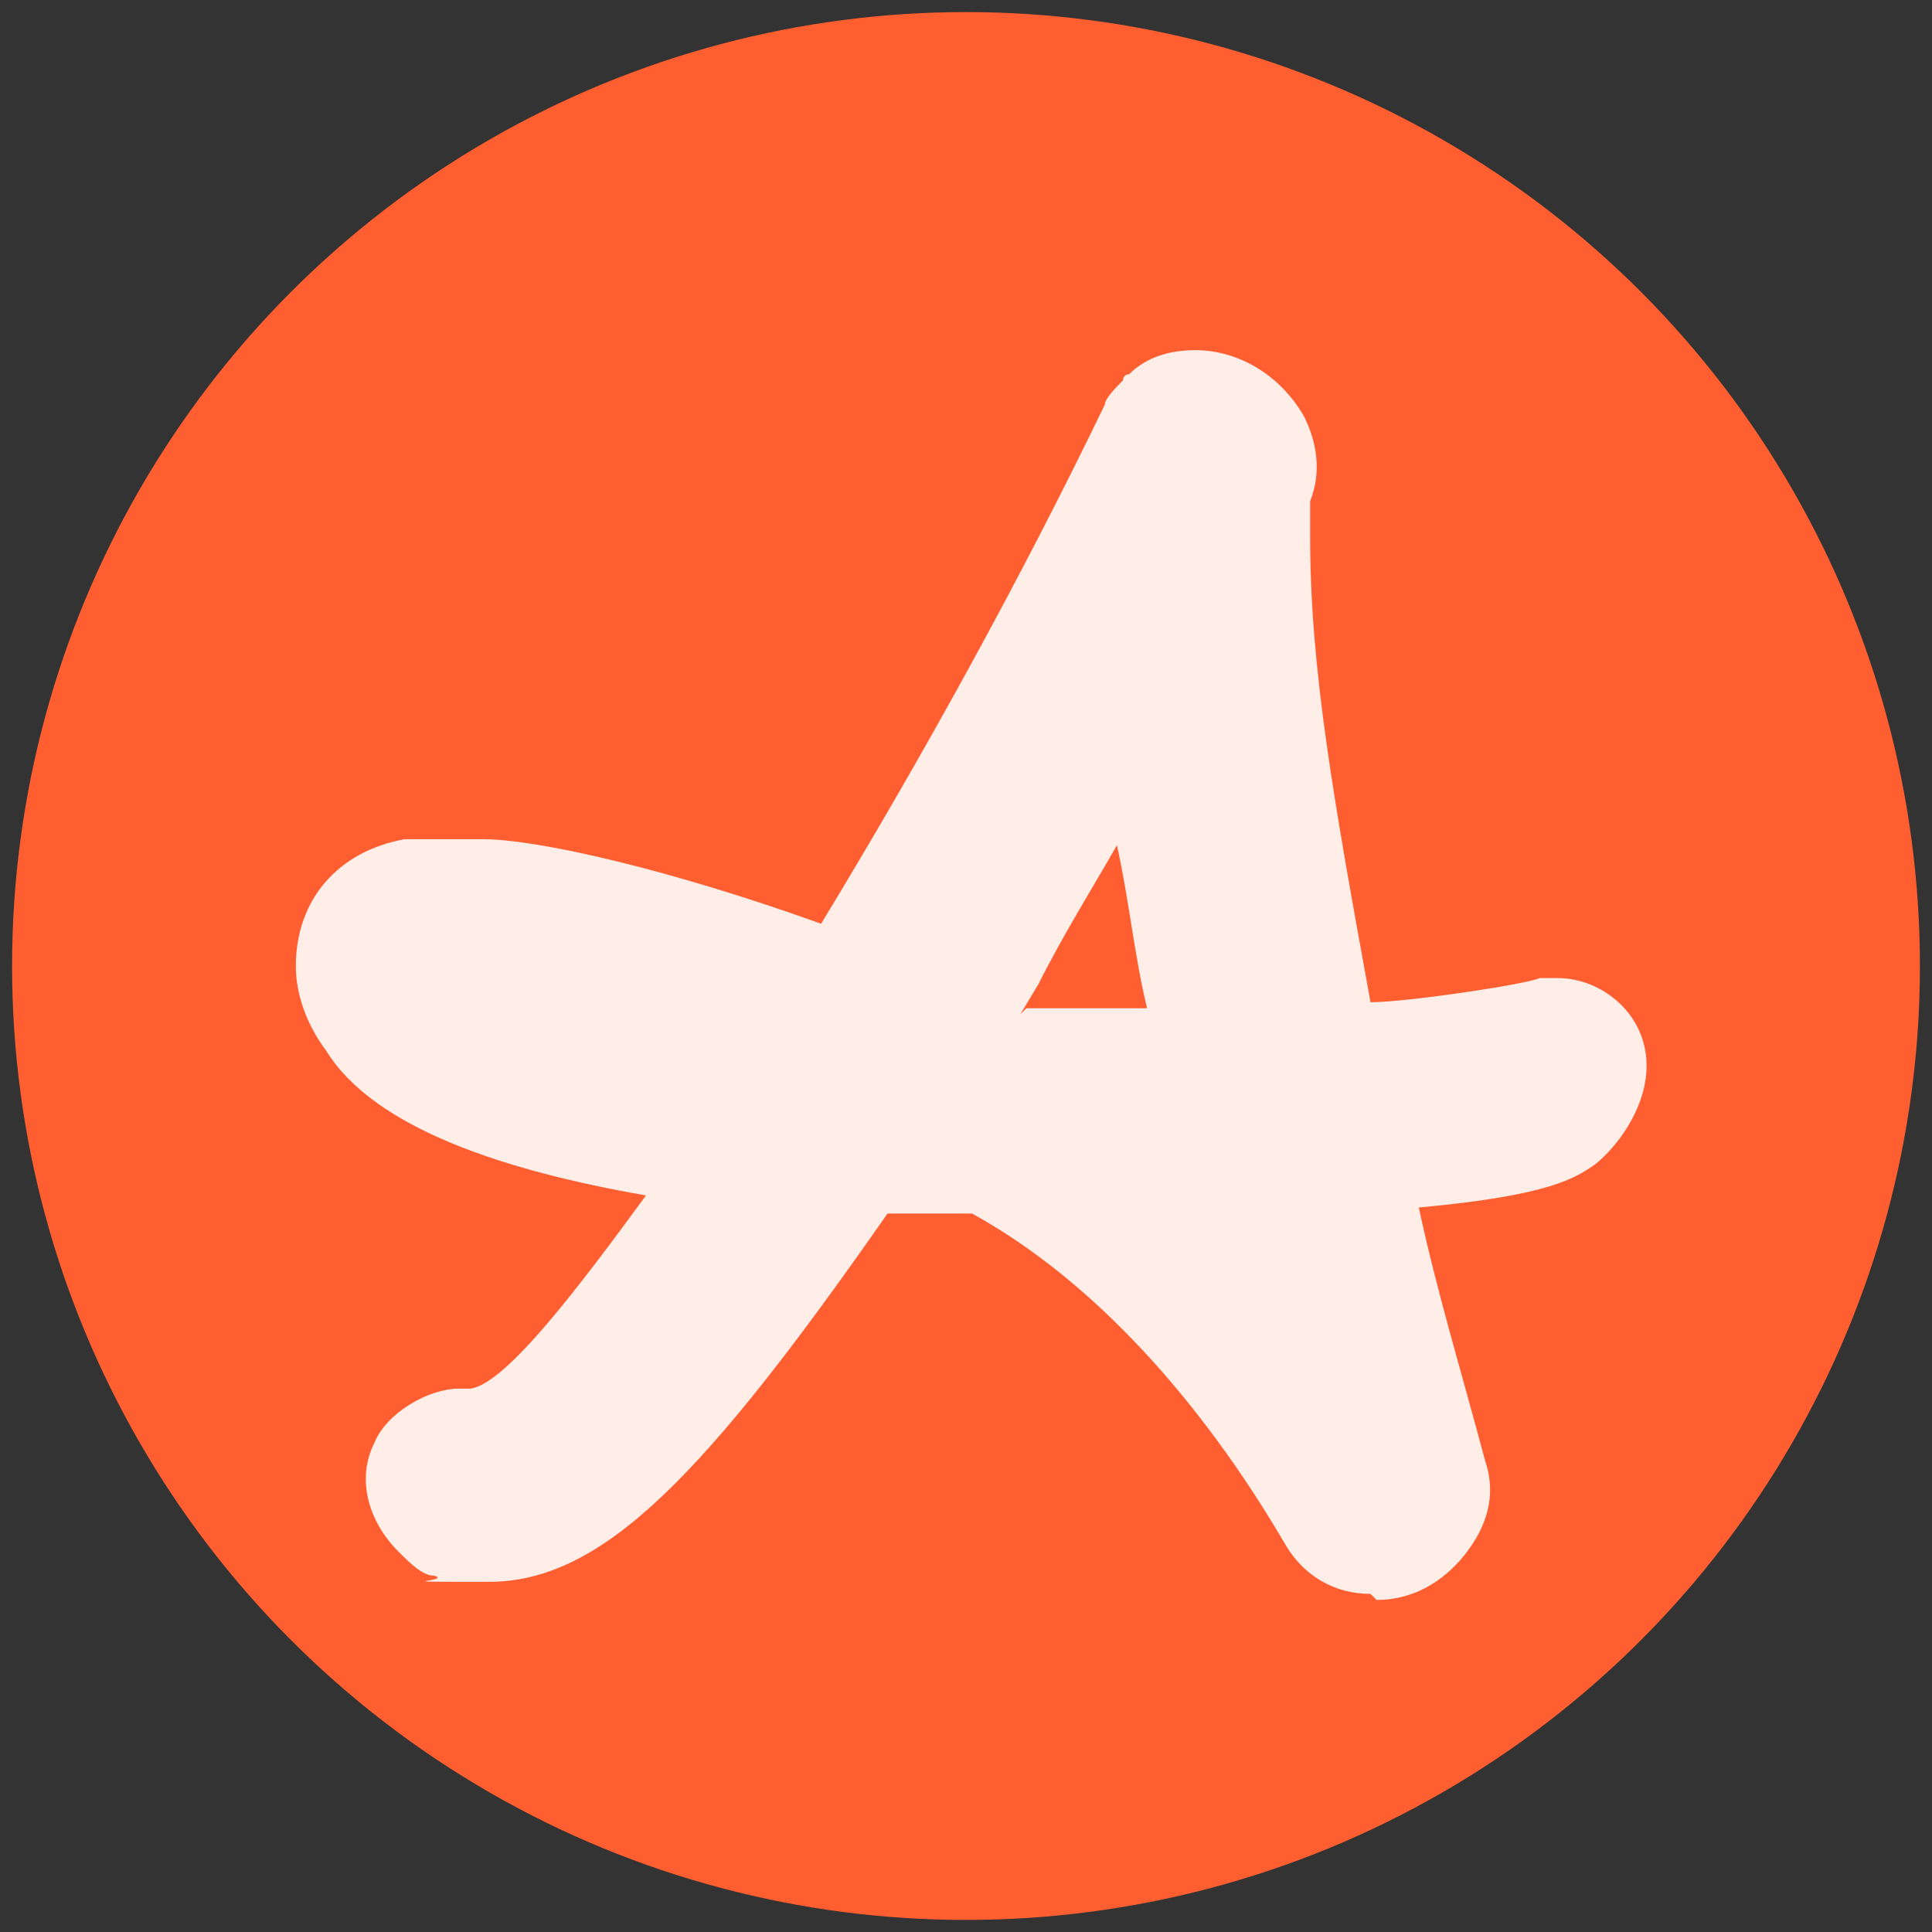
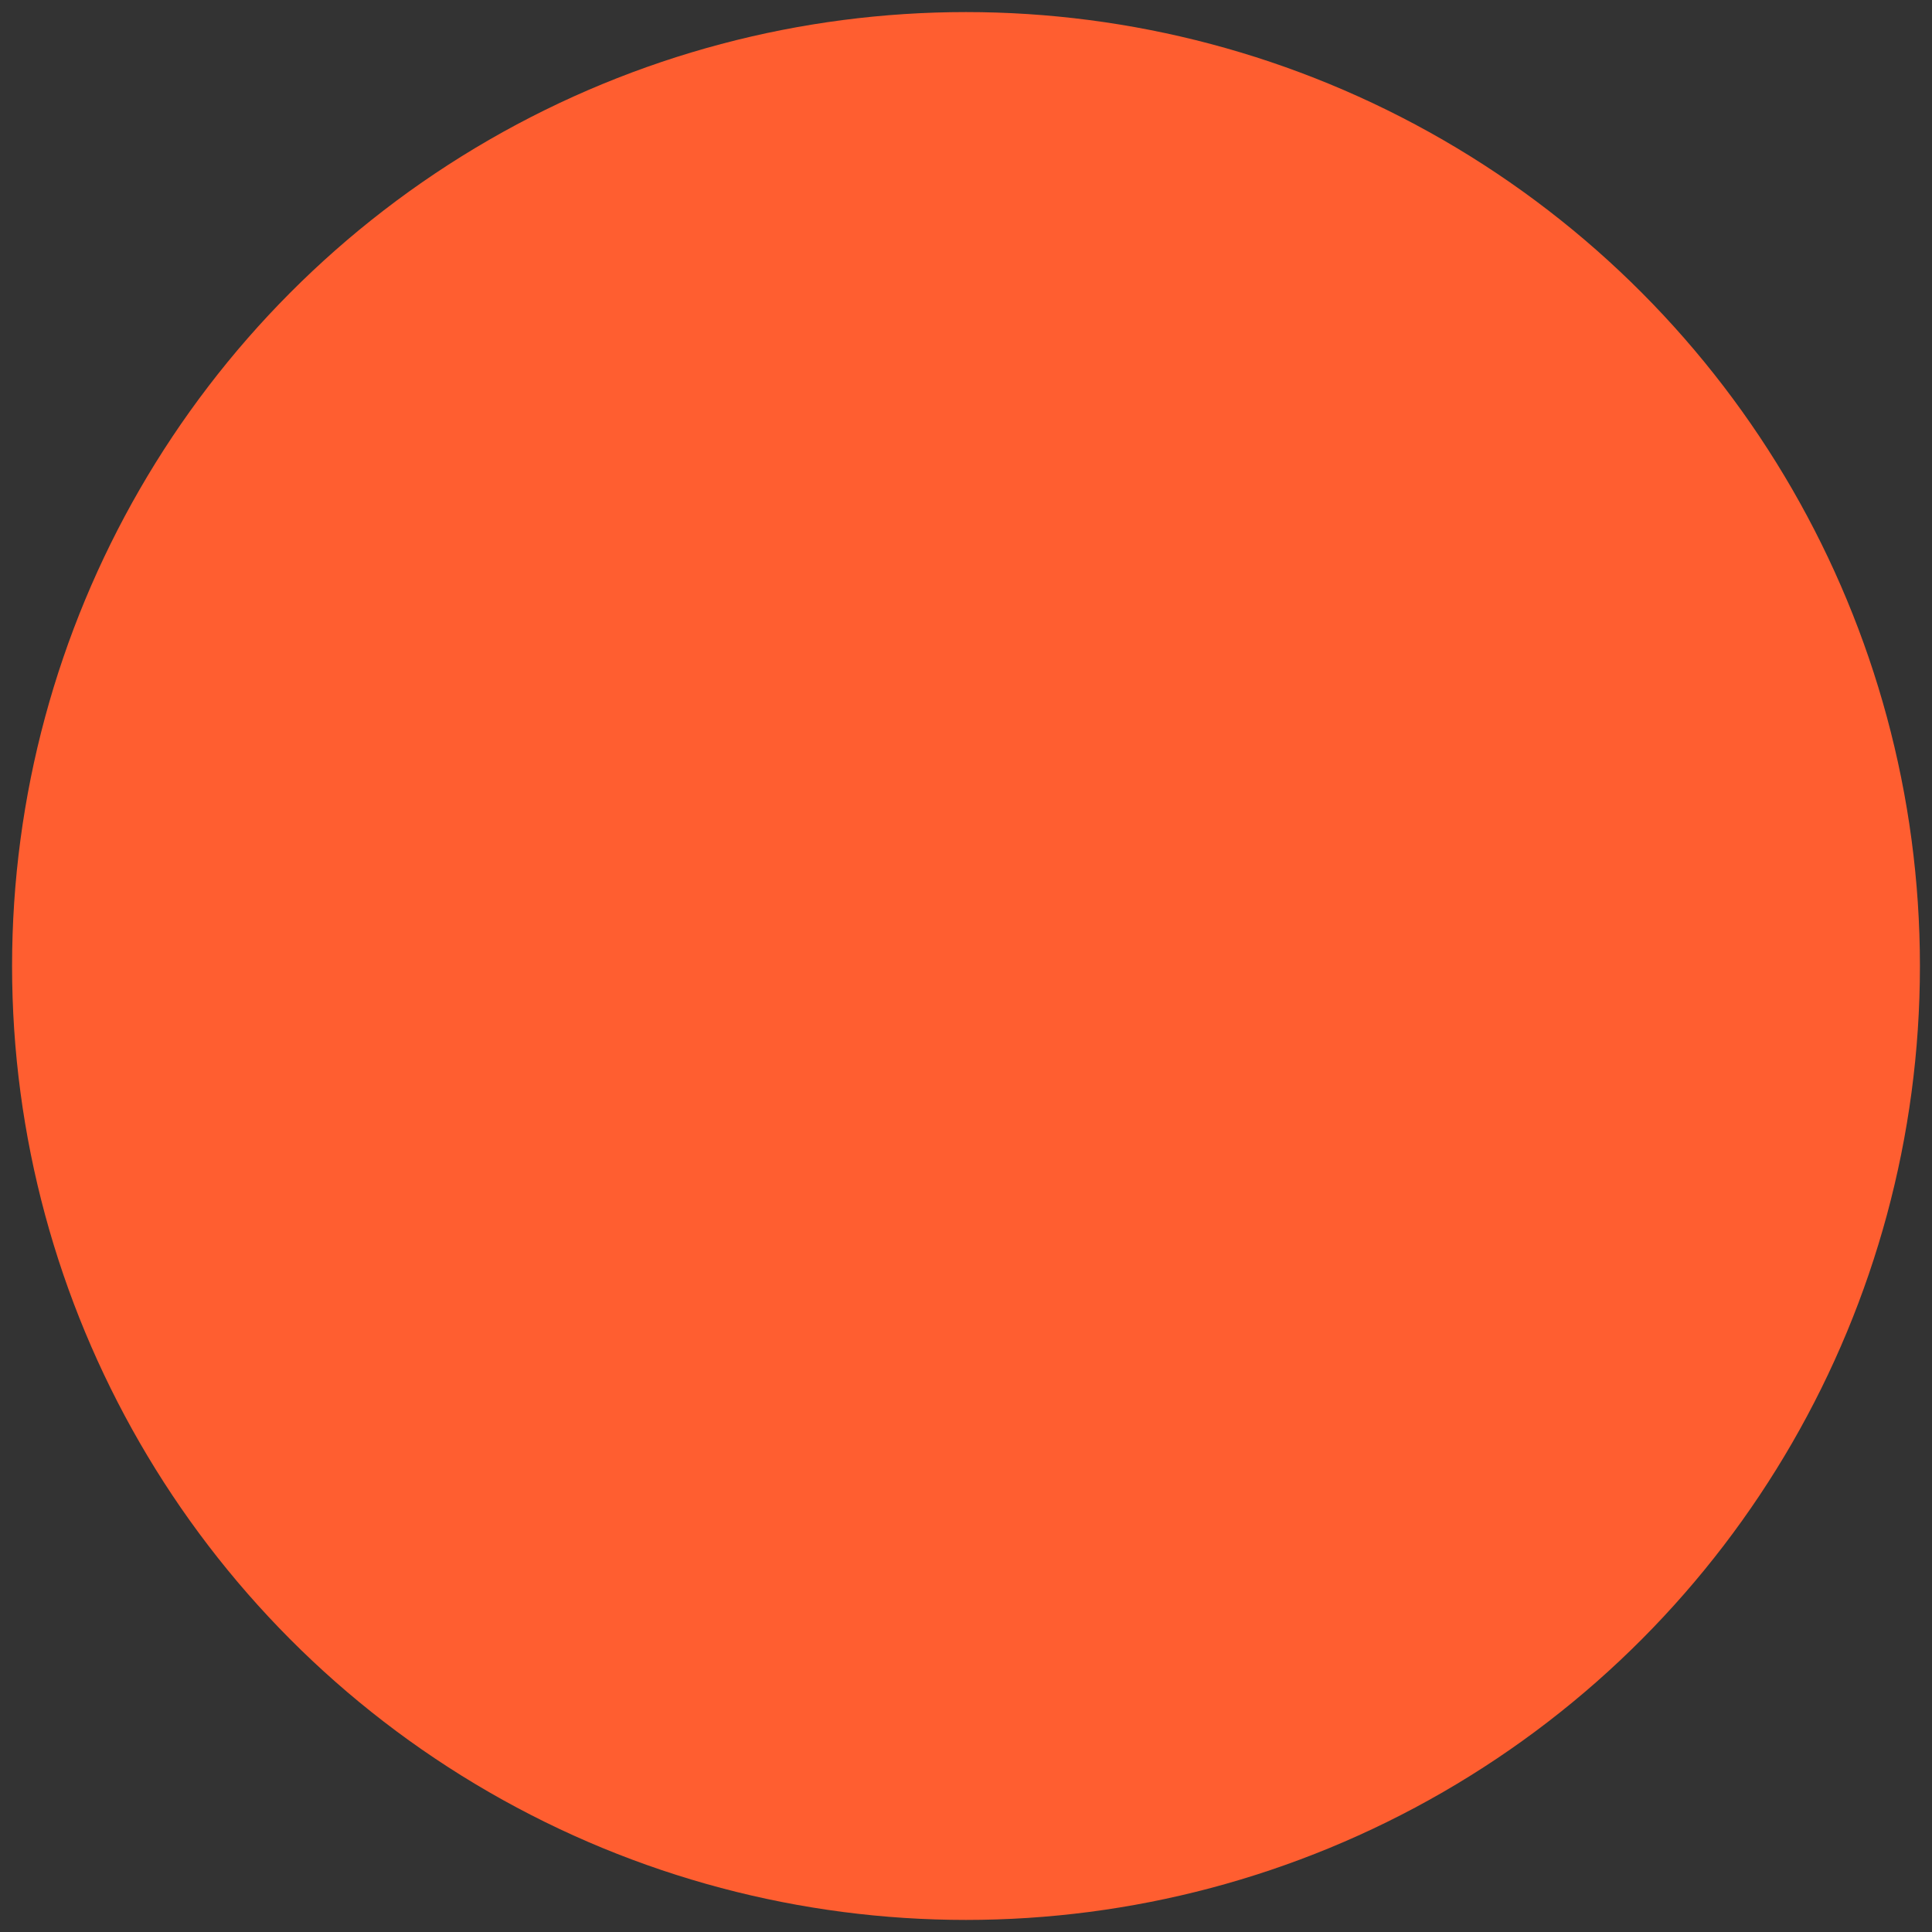
<svg xmlns="http://www.w3.org/2000/svg" id="Camada_1" version="1.1" viewBox="0 0 32 32">
  <rect x="0" y="0" width="32" height="32" fill="#333333" stroke="none" />
  <defs>
    <style>
      .st0 {
        fill: #ff5e30;
      }

      .st1 {
        fill: #ffeee8;
      }
    </style>
  </defs>
  <circle class="st0" cx="16" cy="16" r="15.8" />
  <g>
-     <path class="st1" d="M22.7,26.4c-.6,0-1.1-.3-1.4-.8-1.4-2.4-3.2-4.4-5.2-5.5-.5,0-1,0-1.4,0-3,4.3-4.7,6.1-6.6,6.1s-.6,0-.9-.1c-.2,0-.4-.2-.6-.4-.5-.5-.7-1.2-.4-1.8.2-.5.9-.9,1.4-.9s.1,0,.2,0c.6-.1,1.8-1.7,2.9-3.2-2.3-.4-4.5-1.1-5.3-2.4-.3-.4-.5-.9-.5-1.4,0-1.1.7-1.9,1.8-2.1.2,0,.4,0,.7,0s.4,0,.6,0c.9,0,3.1.5,5.6,1.4,1.7-2.8,3.3-5.7,4.7-8.6,0-.1.2-.3.3-.4,0,0,0-.1.1-.1.3-.3.7-.4,1.1-.4.7,0,1.4.4,1.8,1.1.2.4.3.9.1,1.4,0,.2,0,.4,0,.6,0,2.2.4,4.4,1,7.7.6,0,2.6-.3,2.8-.4,0,0,.2,0,.3,0,.6,0,1.2.4,1.4,1,.3.9-.4,1.8-.8,2.1-.3.2-.7.5-2.9.7.3,1.4.7,2.7,1.1,4.2.2.6,0,1.1-.3,1.5-.3.4-.8.8-1.5.8ZM17,16.7c.6,0,1.2,0,2,0,0,0,0,0,0,0-.2-.8-.3-1.8-.5-2.7-.4.7-.9,1.5-1.3,2.3l-.3.5h0Z" />
-     <path class="st1" d="M14.1,17c2.1-3.3,4-6.7,5.4-9.8h0s0,0,0,0h0c.2-.2.8.2.6.4h0c0,0,0,0,0,0,0,.3,0,.7,0,1,0,2.6.5,5.2,1.3,9.3,1.7-.2,4-.5,4.3-.5,0,0,0,.4-.3.5-.4.3-2.5.5-3.9.6.4,2.1,1,3.9,1.5,6,0,.1-.4.5-.6.2-1.5-2.6-3.7-4.9-6-6.1h0c-.9,0-1.7,0-2.5-.1-3.3,4.8-4.9,6.5-6.4,6-.1-.2-.2-.3,0-.3,1.6.1,3.6-2.9,5.6-5.8-4.2-.4-6.2-1.3-6.7-2-.1-.2-.2-.4-.2-.6,0-.3.2-.6.5-.6.3,0,.6,0,1,0,.9,0,3.5.6,6.4,1.8ZM13.5,17.9l.4-.6c-2.8-1.3-5-1.6-5.9-1.7-.2,0-1.3,0-1.1.5.4.6,3.5,1.5,6.5,1.8ZM14.6,17.6c0,.1-.2.3-.3.4.4,0,.7,0,1,0l-.8-.4ZM20.8,18h0c-.7-2.9-1.4-7.1-1.3-9.2-1.3,3-2.7,5.1-4.4,8.2l-.2.3c.5.3,1.1.5,1.6.8,1,0,2.6,0,4.3,0ZM17.4,18.7c1.5,1,2.9,2.1,4.1,3.6l.4.5c-.4-1.4-.8-2.8-1.1-4.2h-.3c-1.3,0-2.4,0-3.2,0Z" />
-   </g>
+     </g>
</svg>